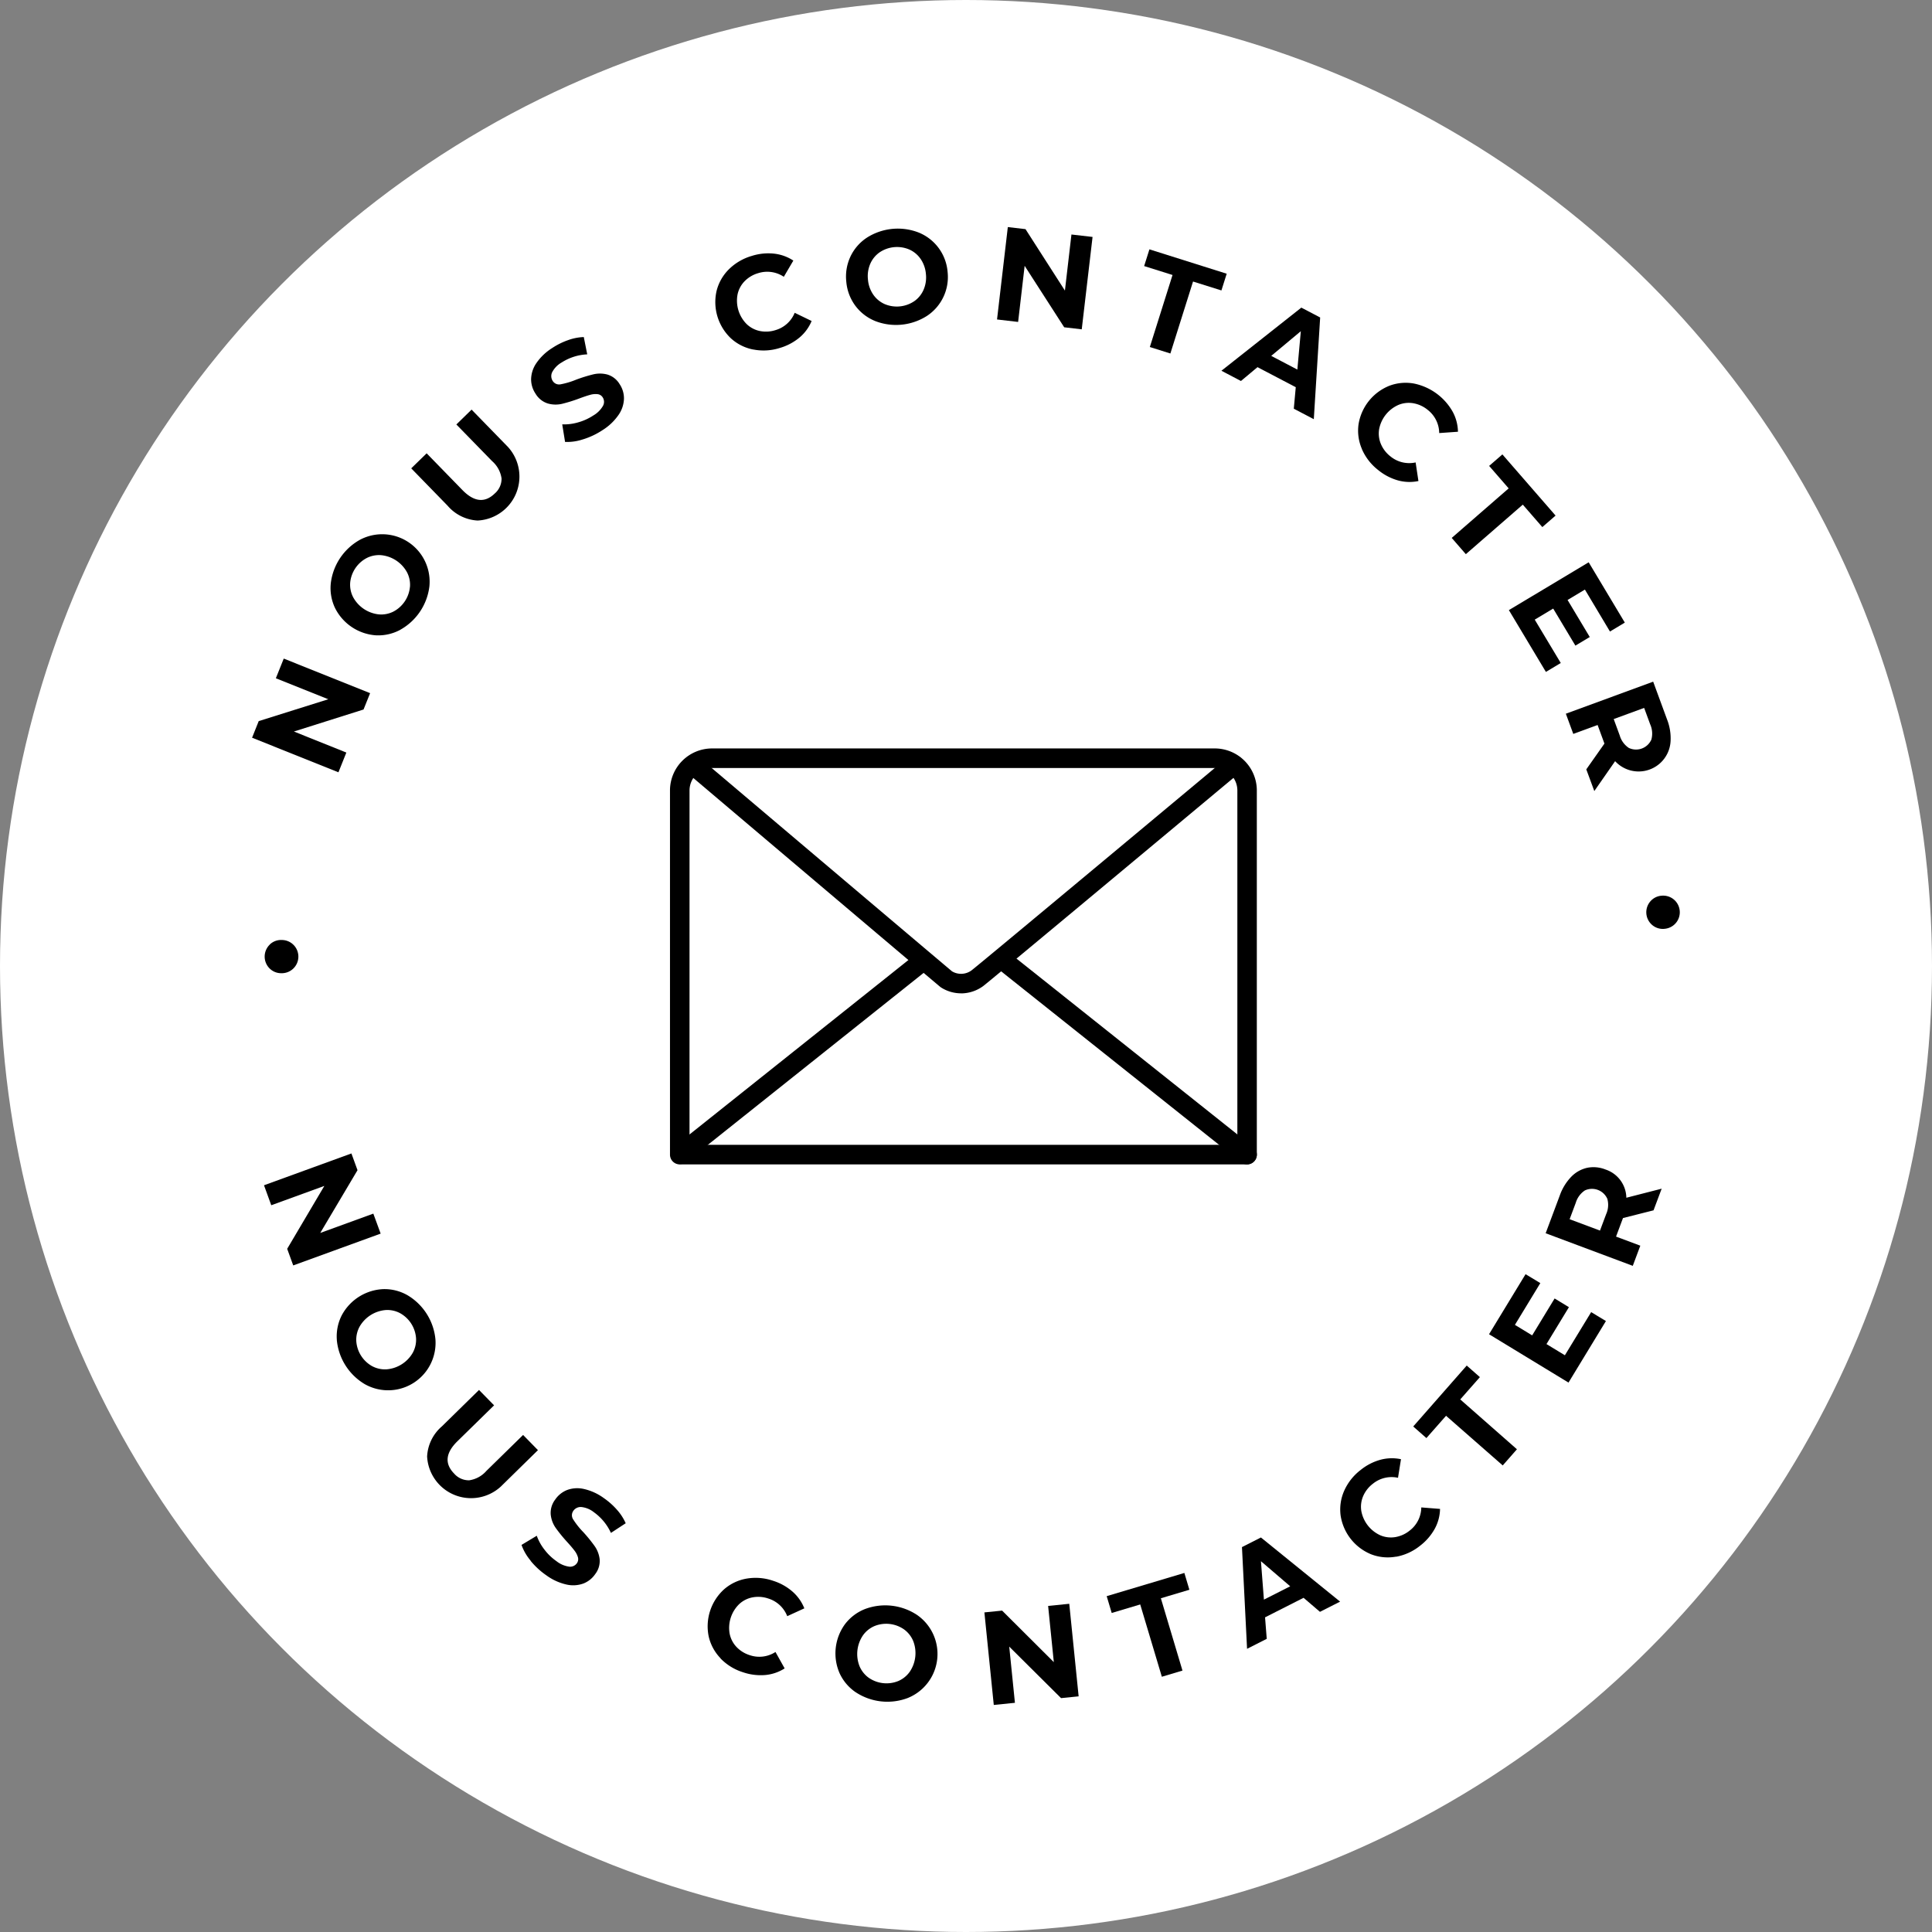
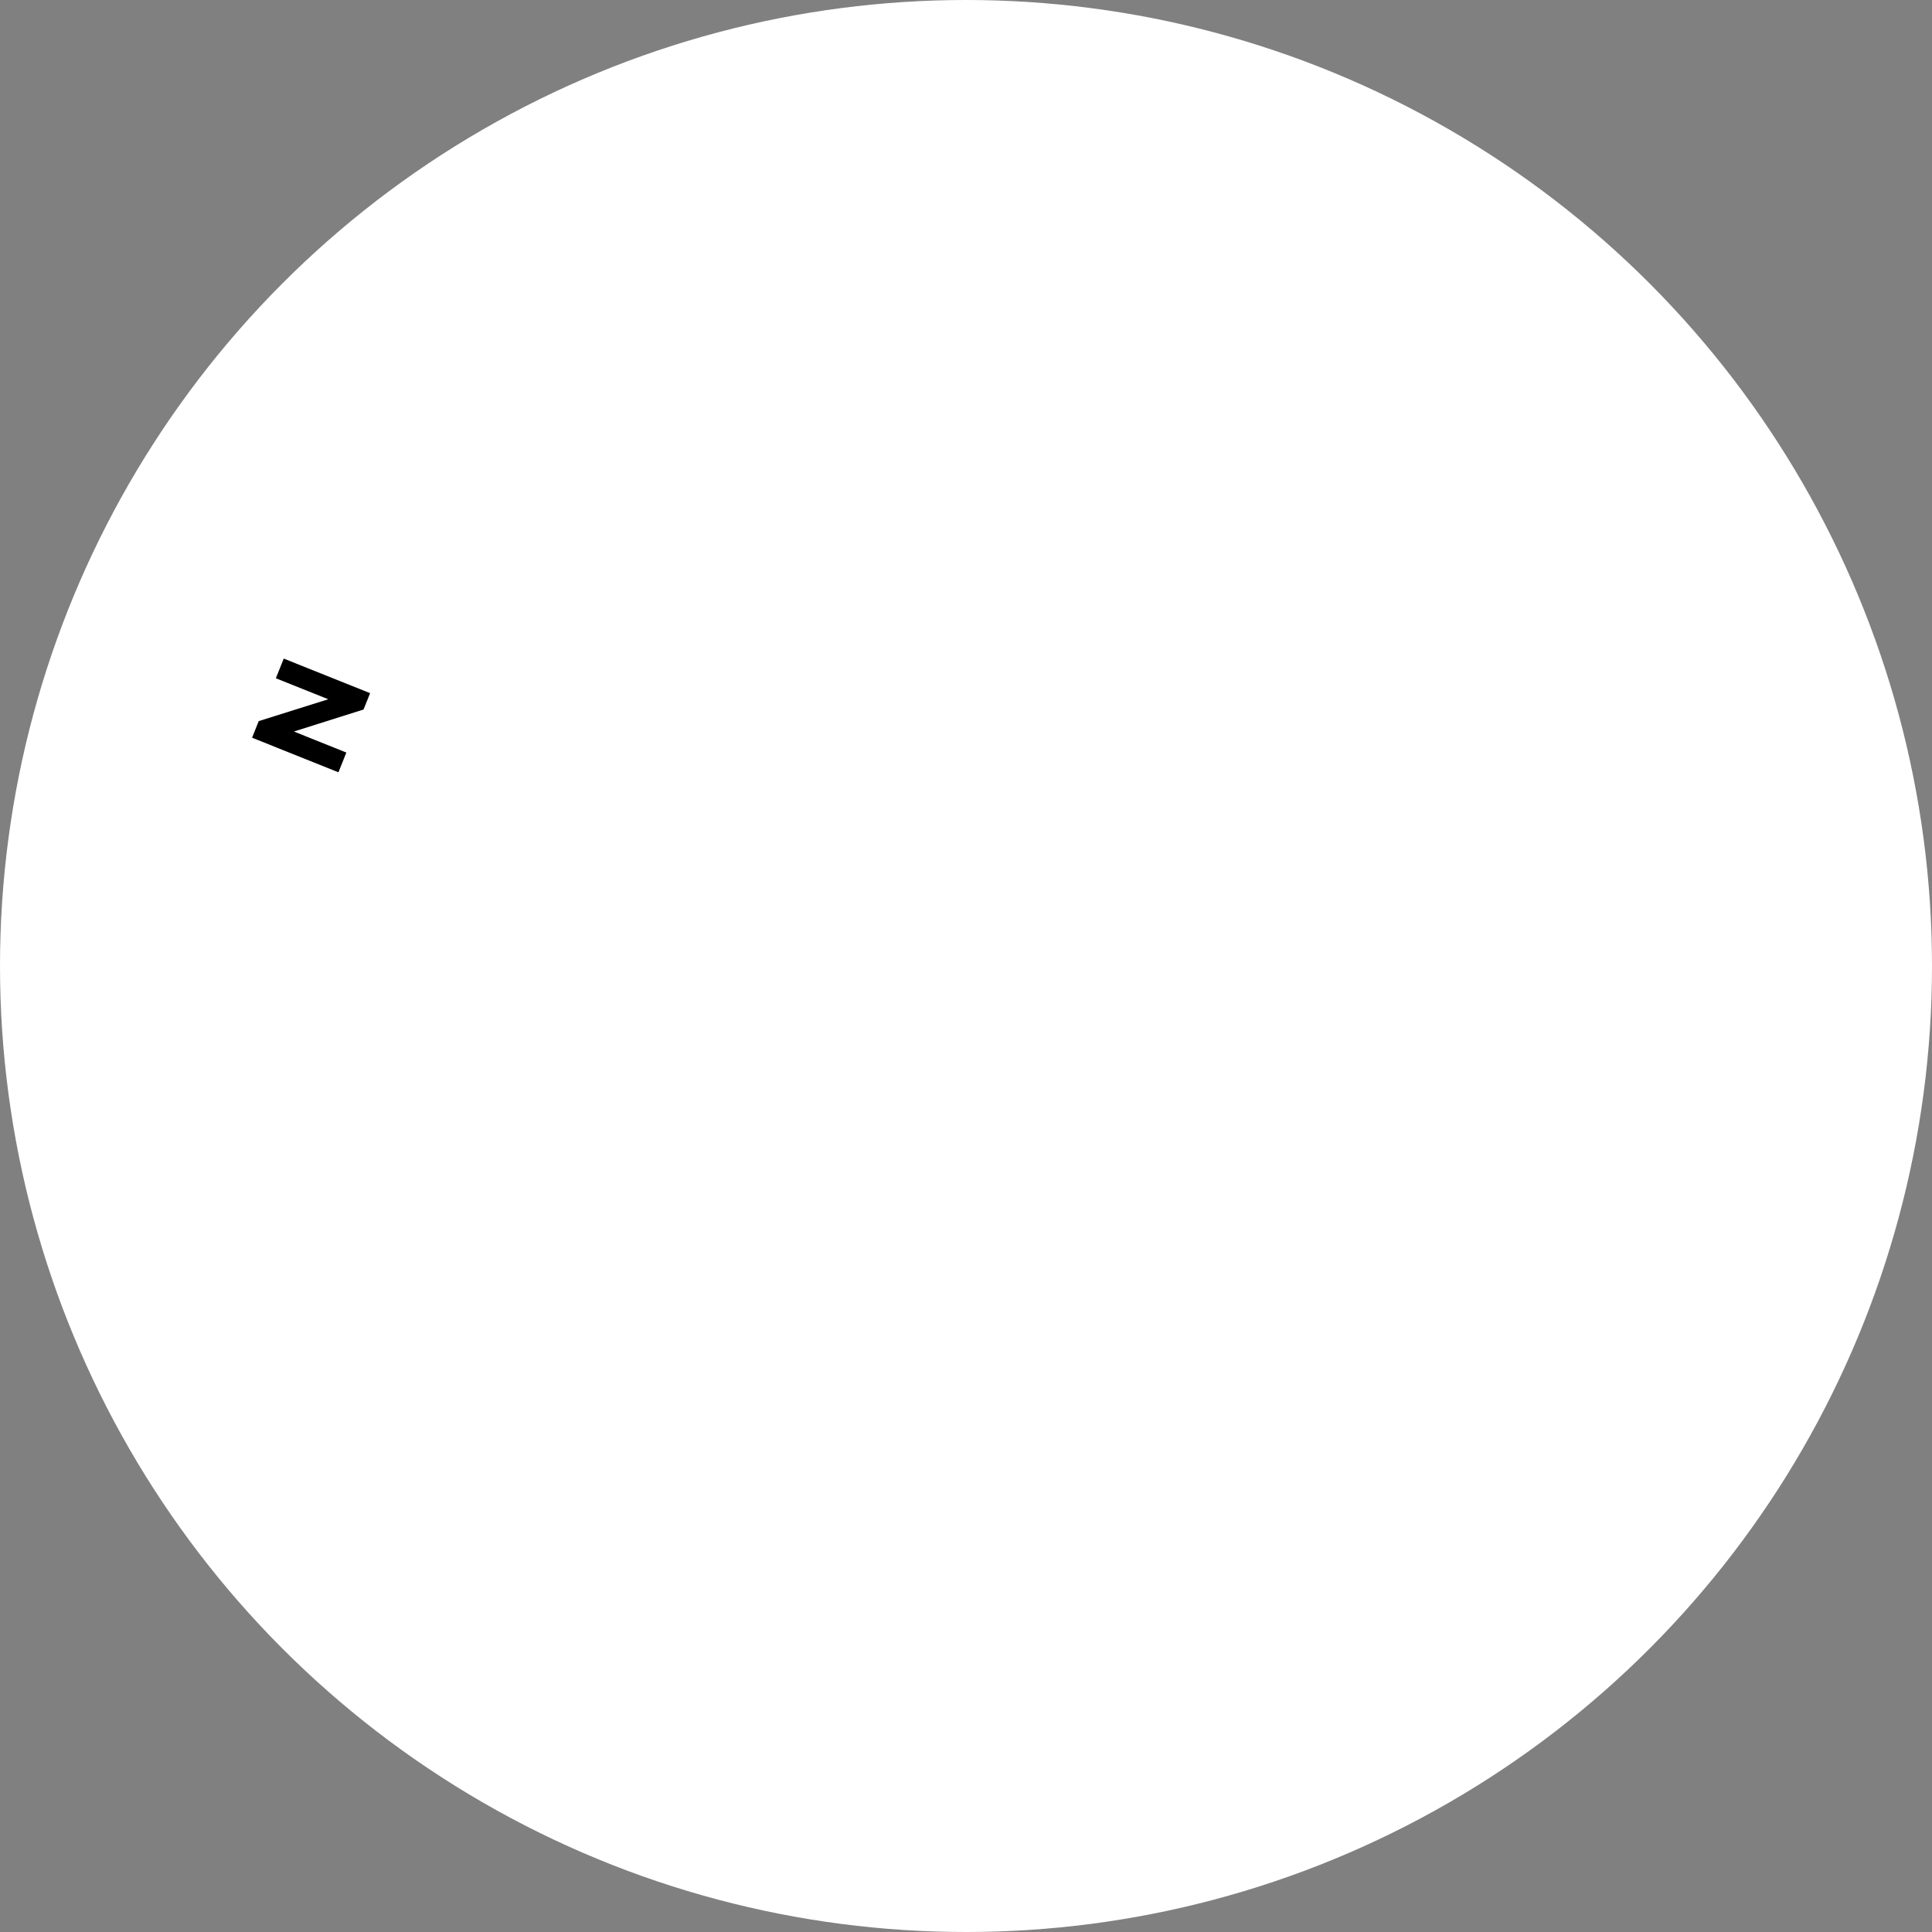
<svg xmlns="http://www.w3.org/2000/svg" width="130" height="130">
  <rect width="100%" height="100%" fill="#808080" stroke="none" />
  <defs>
    <clipPath id="clip-path">
-       <path id="Rectangle_358" data-name="Rectangle 358" fill="none" d="M0 0h96.076v99.443H0z" />
-     </clipPath>
+       </clipPath>
  </defs>
  <g id="Groupe_856" data-name="Groupe 856" transform="translate(-1577 -825)">
    <circle id="Ellipse_25" data-name="Ellipse 25" cx="65" cy="65" r="65" transform="translate(1577 825)" fill="#fff" />
    <g id="Groupe_855" data-name="Groupe 855" transform="translate(1593.962 840.279)">
      <path id="Tracé_1318" data-name="Tracé 1318" d="M1.6 111.716l3.528 1.413L.446 114.6 0 115.717l5.811 2.327.532-1.328-3.528-1.416 4.685-1.481.442-1.1-5.811-2.327z" transform="translate(0 -81.357)" />
      <g id="Groupe_854" data-name="Groupe 854">
        <g id="Groupe_853" data-name="Groupe 853" clip-path="url(#clip-path)">
          <path id="Tracé_1319" data-name="Tracé 1319" d="M24.775 85.018a3.122 3.122 0 0 1-1.644.373 3.331 3.331 0 0 1-2.755-1.848 3.116 3.116 0 0 1-.28-1.662 3.875 3.875 0 0 1 1.955-2.915A3.192 3.192 0 0 1 26.73 82.1a3.873 3.873 0 0 1-1.955 2.915m.649-2.886a1.826 1.826 0 0 0-.2-.979A2.237 2.237 0 0 0 23.5 80a1.831 1.831 0 0 0-.981.187 2.1 2.1 0 0 0-1.119 1.661 1.828 1.828 0 0 0 .2.979 2.236 2.236 0 0 0 1.723 1.155 1.821 1.821 0 0 0 .982-.186 2.1 2.1 0 0 0 1.116-1.663" transform="translate(-14.799 -57.921)" />
          <path id="Tracé_1320" data-name="Tracé 1320" d="M45.174 54.163a2.857 2.857 0 0 1-2.013-1l-2.445-2.511 1.038-1.011 2.408 2.473q1.173 1.2 2.172.232a1.307 1.307 0 0 0 .459-1.015 1.9 1.9 0 0 0-.633-1.163L43.752 47.7l1.025-1 2.446 2.511a2.961 2.961 0 0 1-2.048 4.953" transform="translate(-30.007 -34.417)" />
          <path id="Tracé_1321" data-name="Tracé 1321" d="M74.886 35.023a3.373 3.373 0 0 1-1.217.177l-.191-1.182a3.356 3.356 0 0 0 1.06-.131 3.6 3.6 0 0 0 1.024-.462 1.772 1.772 0 0 0 .66-.655.553.553 0 0 0-.022-.57.463.463 0 0 0-.35-.214 1.313 1.313 0 0 0-.5.048q-.277.076-.724.242a10.192 10.192 0 0 1-1.165.362 1.9 1.9 0 0 1-.953-.025 1.472 1.472 0 0 1-.824-.656 1.741 1.741 0 0 1-.3-.987 1.986 1.986 0 0 1 .356-1.076 3.624 3.624 0 0 1 1.07-1.016 4.787 4.787 0 0 1 1.056-.525 3.445 3.445 0 0 1 1.063-.209l.232 1.164a3.488 3.488 0 0 0-1.719.545 1.624 1.624 0 0 0-.642.659.6.6 0 0 0 .043.593.507.507 0 0 0 .543.215 5.3 5.3 0 0 0 1.024-.307 10.176 10.176 0 0 1 1.165-.361 1.944 1.944 0 0 1 .949.016 1.444 1.444 0 0 1 .819.649 1.708 1.708 0 0 1 .289.982 2.011 2.011 0 0 1-.363 1.081A3.661 3.661 0 0 1 76.2 34.4a5.112 5.112 0 0 1-1.309.623" transform="translate(-52.609 -20.743)" />
          <path id="Tracé_1322" data-name="Tracé 1322" d="M121.061 13.186a3.1 3.1 0 0 1-1.5-.751 3.362 3.362 0 0 1-.967-3.193 3.106 3.106 0 0 1 .83-1.456 3.615 3.615 0 0 1 1.544-.9 3.659 3.659 0 0 1 1.491-.152 2.941 2.941 0 0 1 1.3.467l-.641 1.091a2 2 0 0 0-1.719-.246 2.086 2.086 0 0 0-.919.544 1.808 1.808 0 0 0-.474.887 2.236 2.236 0 0 0 .6 1.985 1.81 1.81 0 0 0 .886.475 2.087 2.087 0 0 0 1.066-.057 1.99 1.99 0 0 0 1.292-1.166l1.139.552a2.9 2.9 0 0 1-.82 1.117 3.667 3.667 0 0 1-1.329.7 3.591 3.591 0 0 1-1.777.1" transform="translate(-87.339 -4.946)" />
          <path id="Tracé_1323" data-name="Tracé 1323" d="M153.913 6.6a3.123 3.123 0 0 1-1.33-1.035 3.167 3.167 0 0 1-.6-1.609 3.162 3.162 0 0 1 .282-1.693 3.114 3.114 0 0 1 1.108-1.27 3.871 3.871 0 0 1 3.494-.337A3.133 3.133 0 0 1 158.8 3.3a3.132 3.132 0 0 1-1.395 2.964 3.869 3.869 0 0 1-3.494.336m2.644-1.328a1.826 1.826 0 0 0 .63-.775 2.086 2.086 0 0 0 .155-1.057 2.093 2.093 0 0 0-.353-1.008 1.827 1.827 0 0 0-.767-.64 2.1 2.1 0 0 0-1.994.191 1.827 1.827 0 0 0-.631.775 2.093 2.093 0 0 0-.154 1.057 2.088 2.088 0 0 0 .353 1.008 1.828 1.828 0 0 0 .767.64 2.093 2.093 0 0 0 1.994-.192" transform="translate(-112 -.283)" />
          <path id="Tracé_1324" data-name="Tracé 1324" d="M197.028.664l-.728 6.217-1.181-.138-2.661-4.135-.439 3.775-1.419-.166.726-6.217 1.19.139 2.652 4.135.439-3.774z" transform="translate(-140.474)" />
          <path id="Tracé_1325" data-name="Tracé 1325" d="M230.145 7.417l-1.91-.6.355-1.125 5.2 1.64-.355 1.125-1.91-.6L230 12.7l-1.382-.436z" transform="translate(-168.21 -4.193)" />
          <path id="Tracé_1326" data-name="Tracé 1326" d="M253.008 25.96l-2.574-1.349-1.114.931-1.314-.689 5.377-4.248 1.267.664-.428 6.843-1.346-.705zm.107-1.186l.234-2.583-1.992 1.662z" transform="translate(-182.781 -15.185)" />
-           <path id="Tracé_1327" data-name="Tracé 1327" d="M283.238 44.295a3.1 3.1 0 0 1-.228-1.661 3.361 3.361 0 0 1 2.086-2.6 3.1 3.1 0 0 1 1.671-.14 3.883 3.883 0 0 1 2.586 1.906 2.945 2.945 0 0 1 .347 1.332l-1.262.089a2 2 0 0 0-.77-1.557 2.084 2.084 0 0 0-.969-.449 1.809 1.809 0 0 0-1 .11 2.24 2.24 0 0 0-1.3 1.619 1.811 1.811 0 0 0 .11 1 2.087 2.087 0 0 0 .65.848 1.993 1.993 0 0 0 1.692.405l.189 1.252a2.92 2.92 0 0 1-1.385-.045 3.681 3.681 0 0 1-1.33-.7 3.6 3.6 0 0 1-1.09-1.406" transform="translate(-208.559 -29.36)" />
+           <path id="Tracé_1327" data-name="Tracé 1327" d="M283.238 44.295a3.1 3.1 0 0 1-.228-1.661 3.361 3.361 0 0 1 2.086-2.6 3.1 3.1 0 0 1 1.671-.14 3.883 3.883 0 0 1 2.586 1.906 2.945 2.945 0 0 1 .347 1.332l-1.262.089l.189 1.252a2.92 2.92 0 0 1-1.385-.045 3.681 3.681 0 0 1-1.33-.7 3.6 3.6 0 0 1-1.09-1.406" transform="translate(-208.559 -29.36)" />
          <path id="Tracé_1328" data-name="Tracé 1328" d="M310.76 60.45l-1.314-1.512.891-.774 3.579 4.116-.891.775-1.314-1.511-3.833 3.333-.95-1.094z" transform="translate(-226.207 -42.867)" />
          <path id="Tracé_1329" data-name="Tracé 1329" d="M325.053 92.54l-1 .6-2.491-4.158 5.37-3.217 2.431 4.057-1 .6-1.686-2.822-1.166.7 1.494 2.493-.967.579-1.494-2.493-1.242.744z" transform="translate(-236.995 -63.208)" />
          <path id="Tracé_1330" data-name="Tracé 1330" d="M337.507 122.211l1.221-1.735-.025-.067-.434-1.183-1.637.6-.5-1.36 5.876-2.156.934 2.543a3.482 3.482 0 0 1 .237 1.451 2.152 2.152 0 0 1-3.732 1.355l-1.4 2.011zm4.378-2a1.521 1.521 0 0 0-.078-1.028l-.407-1.108-2.048.751.407 1.109a1.506 1.506 0 0 0 .61.833 1.129 1.129 0 0 0 1.515-.557" transform="translate(-247.731 -85.721)" />
          <path id="Tracé_1331" data-name="Tracé 1331" d="M356.965 171.457a1.1 1.1 0 0 1 .776-.4 1.118 1.118 0 1 1 .205 2.227 1.1 1.1 0 0 1-.836-.251 1.122 1.122 0 0 1-.145-1.576" transform="translate(-262.894 -126.066)" />
          <path id="Tracé_1332" data-name="Tracé 1332" d="M3.564 182.7a1.1 1.1 0 0 1 .818-.3 1.118 1.118 0 1 1-.06 2.235 1.1 1.1 0 0 1-.8-.348 1.123 1.123 0 0 1 .043-1.582" transform="translate(-2.37 -134.429)" />
          <path id="Tracé_1333" data-name="Tracé 1333" d="M10.912 242.406l-5.882 2.141-.407-1.118 2.5-4.232-3.571 1.3-.489-1.344 5.882-2.141.41 1.126-2.507 4.223 3.571-1.3z" transform="translate(-2.261 -174.678)" />
          <path id="Tracé_1334" data-name="Tracé 1334" d="M21.666 275.144a3.12 3.12 0 0 1 .327-1.654 3.33 3.33 0 0 1 2.807-1.768 3.115 3.115 0 0 1 1.633.419 3.873 3.873 0 0 1 1.867 2.969 3.192 3.192 0 0 1-4.766 3 3.876 3.876 0 0 1-1.871-2.97m2.375 1.764a1.829 1.829 0 0 0 .976.215 2.239 2.239 0 0 0 1.755-1.106 1.824 1.824 0 0 0 .227-.973 2.093 2.093 0 0 0-1.068-1.695 1.822 1.822 0 0 0-.975-.215 2.241 2.241 0 0 0-1.753 1.11 1.834 1.834 0 0 0-.227.973 2.094 2.094 0 0 0 1.068 1.694" transform="translate(-15.962 -200.259)" />
          <path id="Tracé_1335" data-name="Tracé 1335" d="M44.785 301.989a2.858 2.858 0 0 1 .992-2.016l2.5-2.452 1.014 1.035-2.466 2.415q-1.2 1.176-.225 2.173a1.309 1.309 0 0 0 1.016.456 1.9 1.9 0 0 0 1.161-.636l2.466-2.415 1 1.022-2.5 2.452a2.961 2.961 0 0 1-4.959-2.033" transform="translate(-33.007 -219.273)" />
          <path id="Tracé_1336" data-name="Tracé 1336" d="M69.556 327.539a3.368 3.368 0 0 1-.618-1.064l1.026-.617a3.337 3.337 0 0 0 .517.934 3.6 3.6 0 0 0 .81.778 1.769 1.769 0 0 0 .854.368.553.553 0 0 0 .52-.233.465.465 0 0 0 .068-.4 1.319 1.319 0 0 0-.233-.449q-.173-.229-.494-.582a10.212 10.212 0 0 1-.77-.946 1.906 1.906 0 0 1-.333-.894 1.47 1.47 0 0 1 .3-1.009 1.739 1.739 0 0 1 .8-.644 1.98 1.98 0 0 1 1.131-.07 3.631 3.631 0 0 1 1.343.614 4.829 4.829 0 0 1 .882.784 3.473 3.473 0 0 1 .589.908l-.994.65a3.5 3.5 0 0 0-1.147-1.392 1.628 1.628 0 0 0-.851-.35.6.6 0 0 0-.534.261.506.506 0 0 0 0 .584 5.249 5.249 0 0 0 .666.837 10.169 10.169 0 0 1 .77.946 1.936 1.936 0 0 1 .338.886 1.441 1.441 0 0 1-.3 1 1.716 1.716 0 0 1-.8.635 2.012 2.012 0 0 1-1.139.065 3.652 3.652 0 0 1-1.346-.616 5.1 5.1 0 0 1-1.065-.982" transform="translate(-50.808 -237.8)" />
          <path id="Tracé_1337" data-name="Tracé 1337" d="M117.416 351a3.1 3.1 0 0 1-.8-1.474 3.36 3.36 0 0 1 1.037-3.17 3.1 3.1 0 0 1 1.514-.719 3.614 3.614 0 0 1 1.782.146 3.657 3.657 0 0 1 1.309.73 2.949 2.949 0 0 1 .794 1.125l-1.151.527a2 2 0 0 0-1.268-1.186 2.085 2.085 0 0 0-1.065-.08 1.806 1.806 0 0 0-.9.455 2.238 2.238 0 0 0-.645 1.971 1.816 1.816 0 0 0 .454.9 2.092 2.092 0 0 0 .907.565 1.989 1.989 0 0 0 1.726-.216l.617 1.105a2.905 2.905 0 0 1-1.312.446 3.688 3.688 0 0 1-1.491-.187 3.6 3.6 0 0 1-1.515-.933" transform="translate(-85.892 -254.695)" />
          <path id="Tracé_1338" data-name="Tracé 1338" d="M150.613 358.487a3.119 3.119 0 0 1-1.088-1.287 3.331 3.331 0 0 1 .371-3.3 3.121 3.121 0 0 1 1.347-1.014 3.875 3.875 0 0 1 3.488.393 3.193 3.193 0 0 1-.63 5.6 3.874 3.874 0 0 1-3.488-.393m2.861-.753a1.831 1.831 0 0 0 .777-.628 2.238 2.238 0 0 0 .232-2.062 1.83 1.83 0 0 0-.618-.785 2.095 2.095 0 0 0-1.99-.224 1.827 1.827 0 0 0-.777.628 2.237 2.237 0 0 0-.232 2.062 1.827 1.827 0 0 0 .618.785 2.1 2.1 0 0 0 1.99.224" transform="translate(-109.996 -259.898)" />
          <path id="Tracé_1339" data-name="Tracé 1339" d="M193.069 352.235l.631 6.228-1.183.12-3.487-3.466.383 3.781-1.423.144-.631-6.227 1.192-.121 3.479 3.467-.383-3.781z" transform="translate(-138.083 -259.599)" />
          <path id="Tracé_1340" data-name="Tracé 1340" d="M220.907 346.467l-1.919.573-.337-1.131 5.226-1.562.338 1.131-1.919.573 1.454 4.866-1.388.415z" transform="translate(-161.146 -253.786)" />
          <path id="Tracé_1341" data-name="Tracé 1341" d="M257.4 339.332l-2.592 1.314.113 1.447-1.324.671-.343-6.844 1.276-.647 5.328 4.316-1.356.687zm-.9-.775l-1.969-1.688.2 2.586z" transform="translate(-186.647 -247.098)" />
          <path id="Tracé_1342" data-name="Tracé 1342" d="M282.158 321.615a3.106 3.106 0 0 1-1.669-.155 3.363 3.363 0 0 1-2.062-2.622 3.1 3.1 0 0 1 .243-1.658 3.6 3.6 0 0 1 1.11-1.4 3.64 3.64 0 0 1 1.333-.685 2.955 2.955 0 0 1 1.377-.036l-.2 1.25a2 2 0 0 0-1.69.4 2.086 2.086 0 0 0-.658.841 1.816 1.816 0 0 0-.12 1 2.24 2.24 0 0 0 1.283 1.631 1.815 1.815 0 0 0 1 .119 2.09 2.09 0 0 0 .973-.441 1.987 1.987 0 0 0 .778-1.556l1.262.1a2.9 2.9 0 0 1-.357 1.339 3.691 3.691 0 0 1-.983 1.137 3.6 3.6 0 0 1-1.617.743" transform="translate(-205.183 -232.151)" />
          <path id="Tracé_1343" data-name="Tracé 1343" d="M299.291 294.687l-1.322 1.5-.887-.78 3.6-4.1.886.779-1.322 1.5 3.814 3.354-.956 1.088z" transform="translate(-218.951 -214.701)" />
-           <path id="Tracé_1344" data-name="Tracé 1344" d="M323.347 270.465l.993.6-2.518 4.141-5.347-3.253 2.458-4.041.993.6-1.71 2.811 1.161.706 1.51-2.483.963.586-1.51 2.483 1.238.753z" transform="translate(-233.243 -197.454)" />
          <path id="Tracé_1345" data-name="Tracé 1345" d="M338.219 243.425l-2.056.52-.025.067-.442 1.181 1.633.611-.507 1.357-5.862-2.194.949-2.537a3.487 3.487 0 0 1 .766-1.256 2.15 2.15 0 0 1 1.068-.608 2.172 2.172 0 0 1 1.246.113 2.039 2.039 0 0 1 1.4 1.9l2.377-.61zm-4.621-1.338a1.522 1.522 0 0 0-.612.831l-.413 1.105 2.043.765.414-1.105a1.511 1.511 0 0 0 .08-1.03 1.129 1.129 0 0 0-1.512-.566" transform="translate(-243.918 -177.264)" />
          <path id="Tracé_1346" data-name="Tracé 1346" d="M128.939 151.082a2.5 2.5 0 0 1-1.338-.39.677.677 0 0 1-.069-.05c-.487-.4-16.4-13.873-17.077-14.447a.657.657 0 0 1 .849-1c.163.138 16.062 13.6 17.032 14.409a1.189 1.189 0 0 0 1.312-.068c.7-.54 17.058-14.193 17.223-14.331a.657.657 0 0 1 .843 1.009c-.675.564-16.544 13.807-17.274 14.372a2.53 2.53 0 0 1-1.5.5" transform="translate(-81.235 -99.522)" />
          <path id="Tracé_1347" data-name="Tracé 1347" d="M207.269 199.945a.655.655 0 0 1-.409-.143l-16.221-12.913a.657.657 0 1 1 .819-1.029l16.221 12.913a.657.657 0 0 1-.41 1.172" transform="translate(-140.319 -136.874)" />
          <path id="Tracé_1348" data-name="Tracé 1348" d="M107.728 199.92a.657.657 0 0 1-.41-1.172l16.175-12.89a.657.657 0 0 1 .82 1.028l-16.175 12.89a.654.654 0 0 1-.409.143" transform="translate(-78.911 -136.873)" />
          <path id="Tracé_1349" data-name="Tracé 1349" d="M145.753 161.389H107.58a.657.657 0 0 1-.657-.658V136.2a2.833 2.833 0 0 1 2.823-2.8h33.844a2.831 2.831 0 0 1 2.82 2.788v24.541a.658.658 0 0 1-.658.658m-37.515-1.315H145.1V136.2a1.511 1.511 0 0 0-1.508-1.482h-33.843a1.513 1.513 0 0 0-1.511 1.49z" transform="translate(-78.803 -98.318)" />
        </g>
      </g>
    </g>
  </g>
</svg>